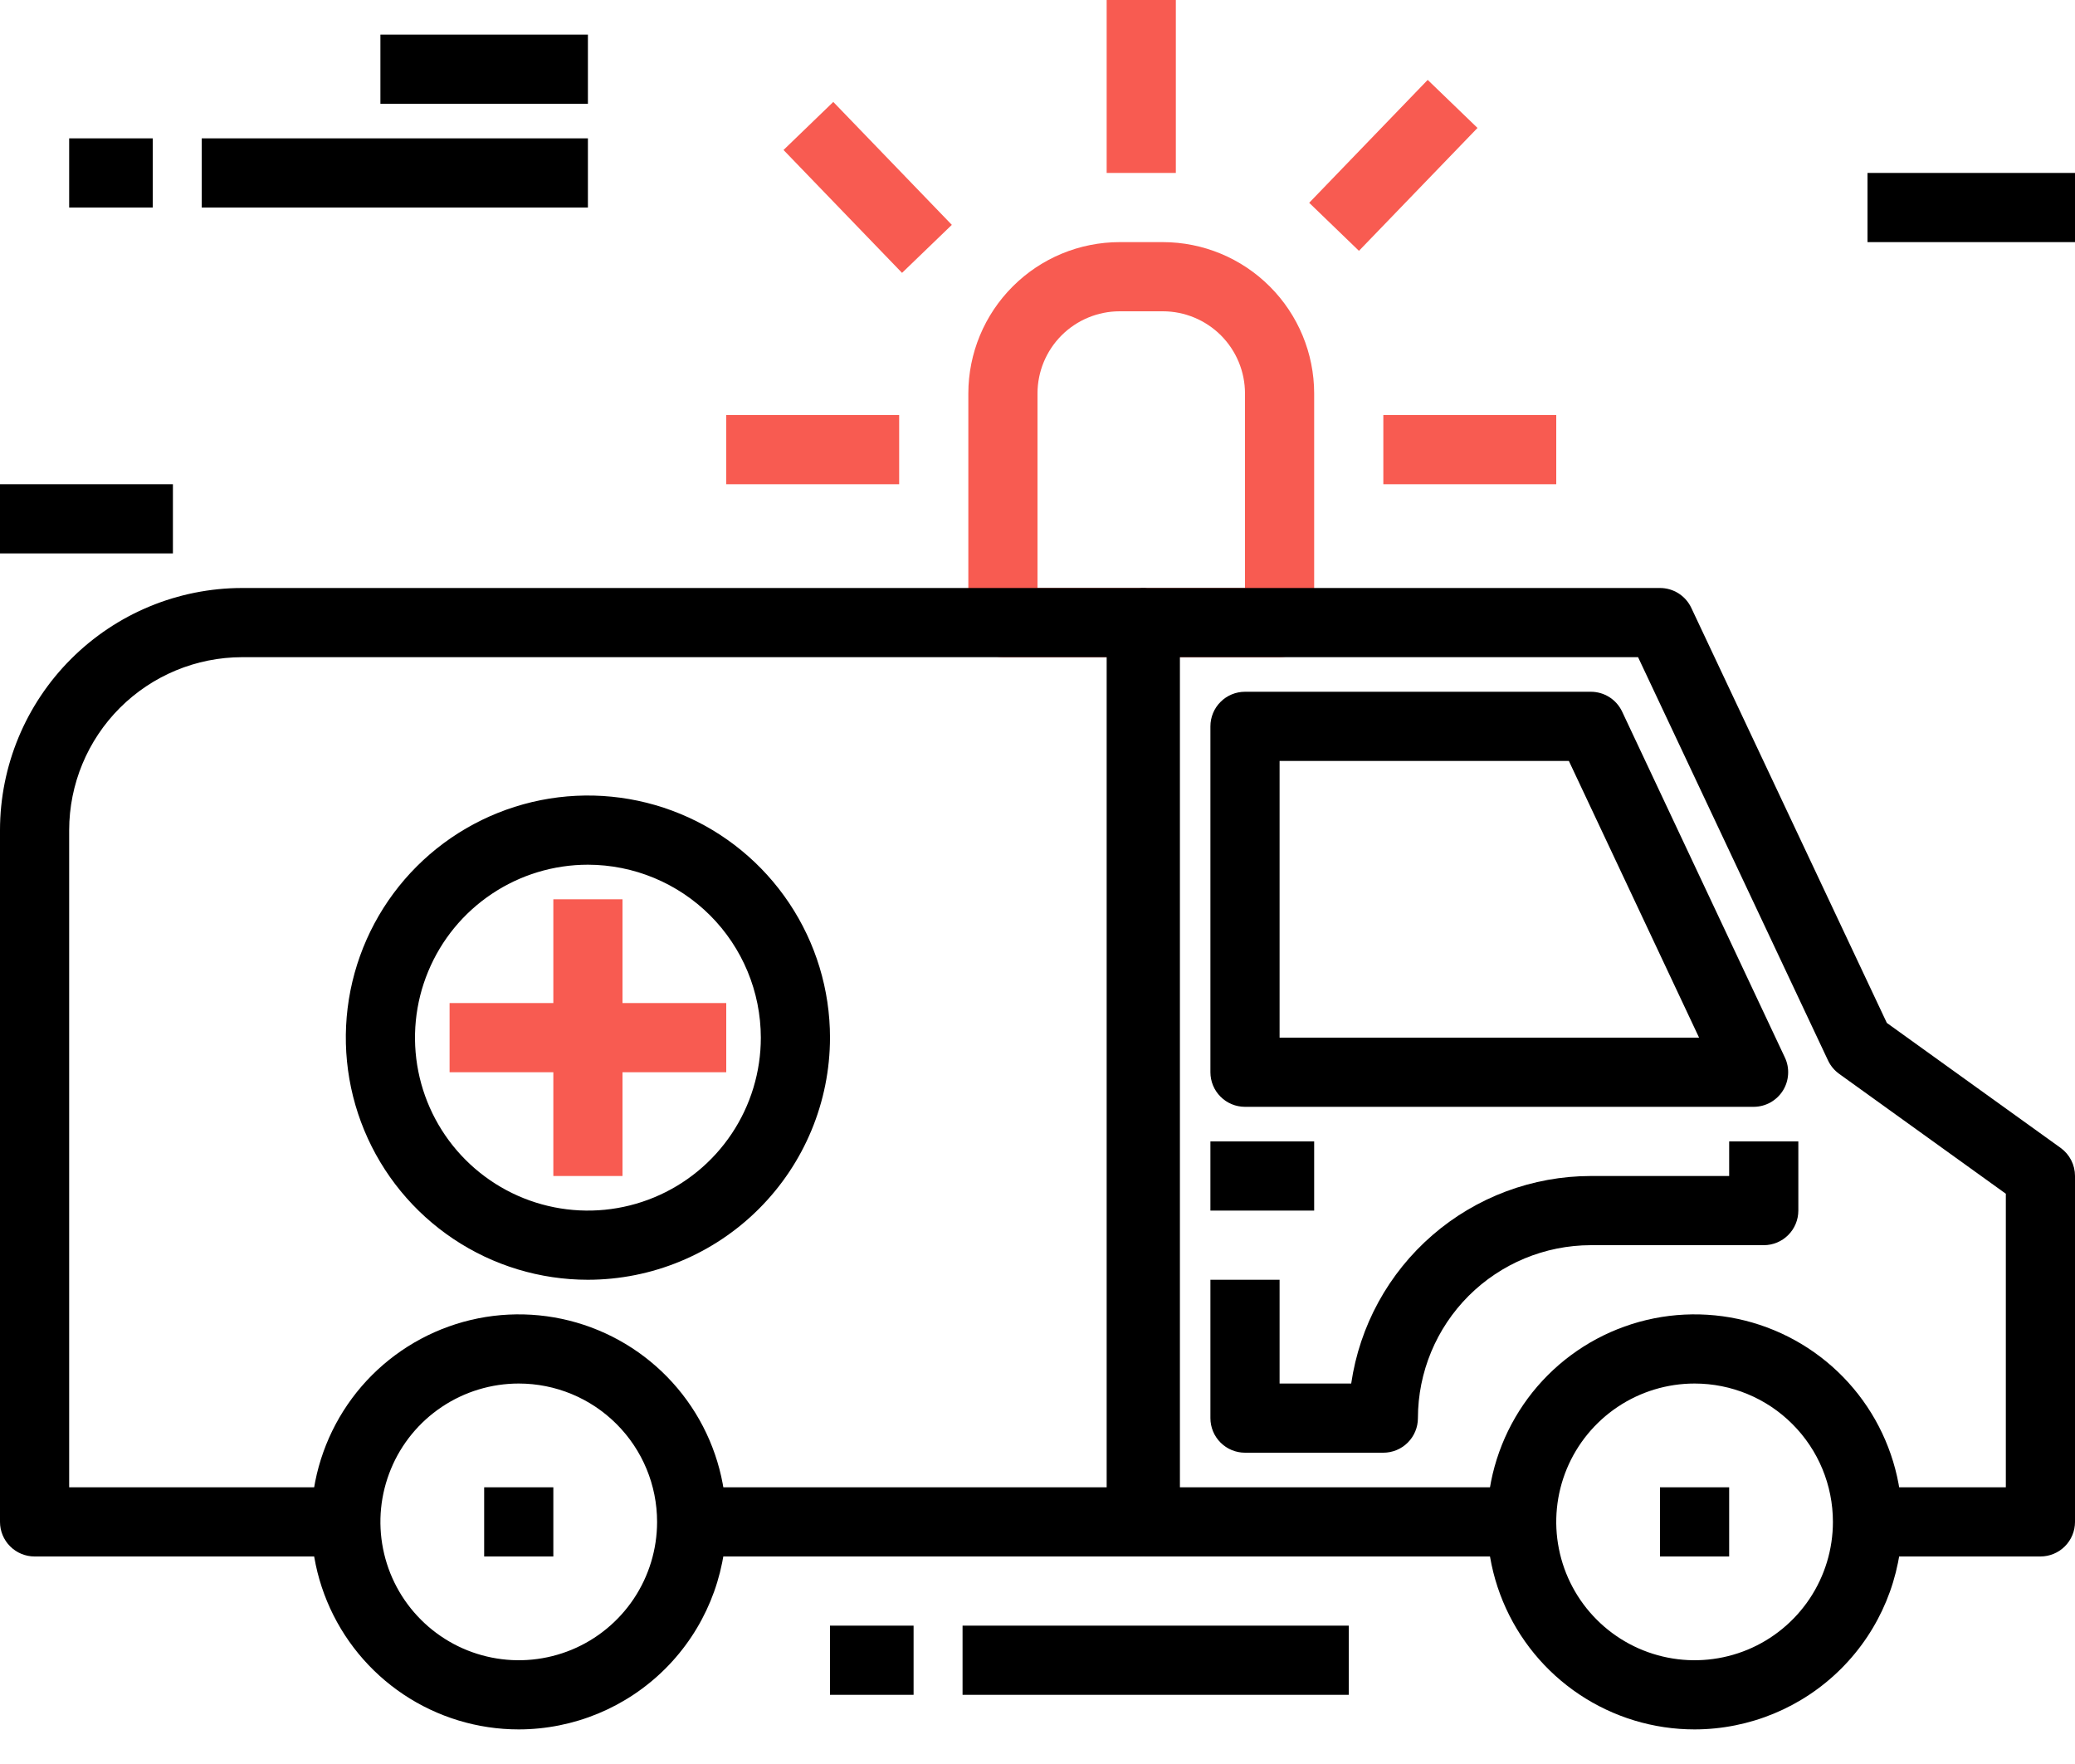
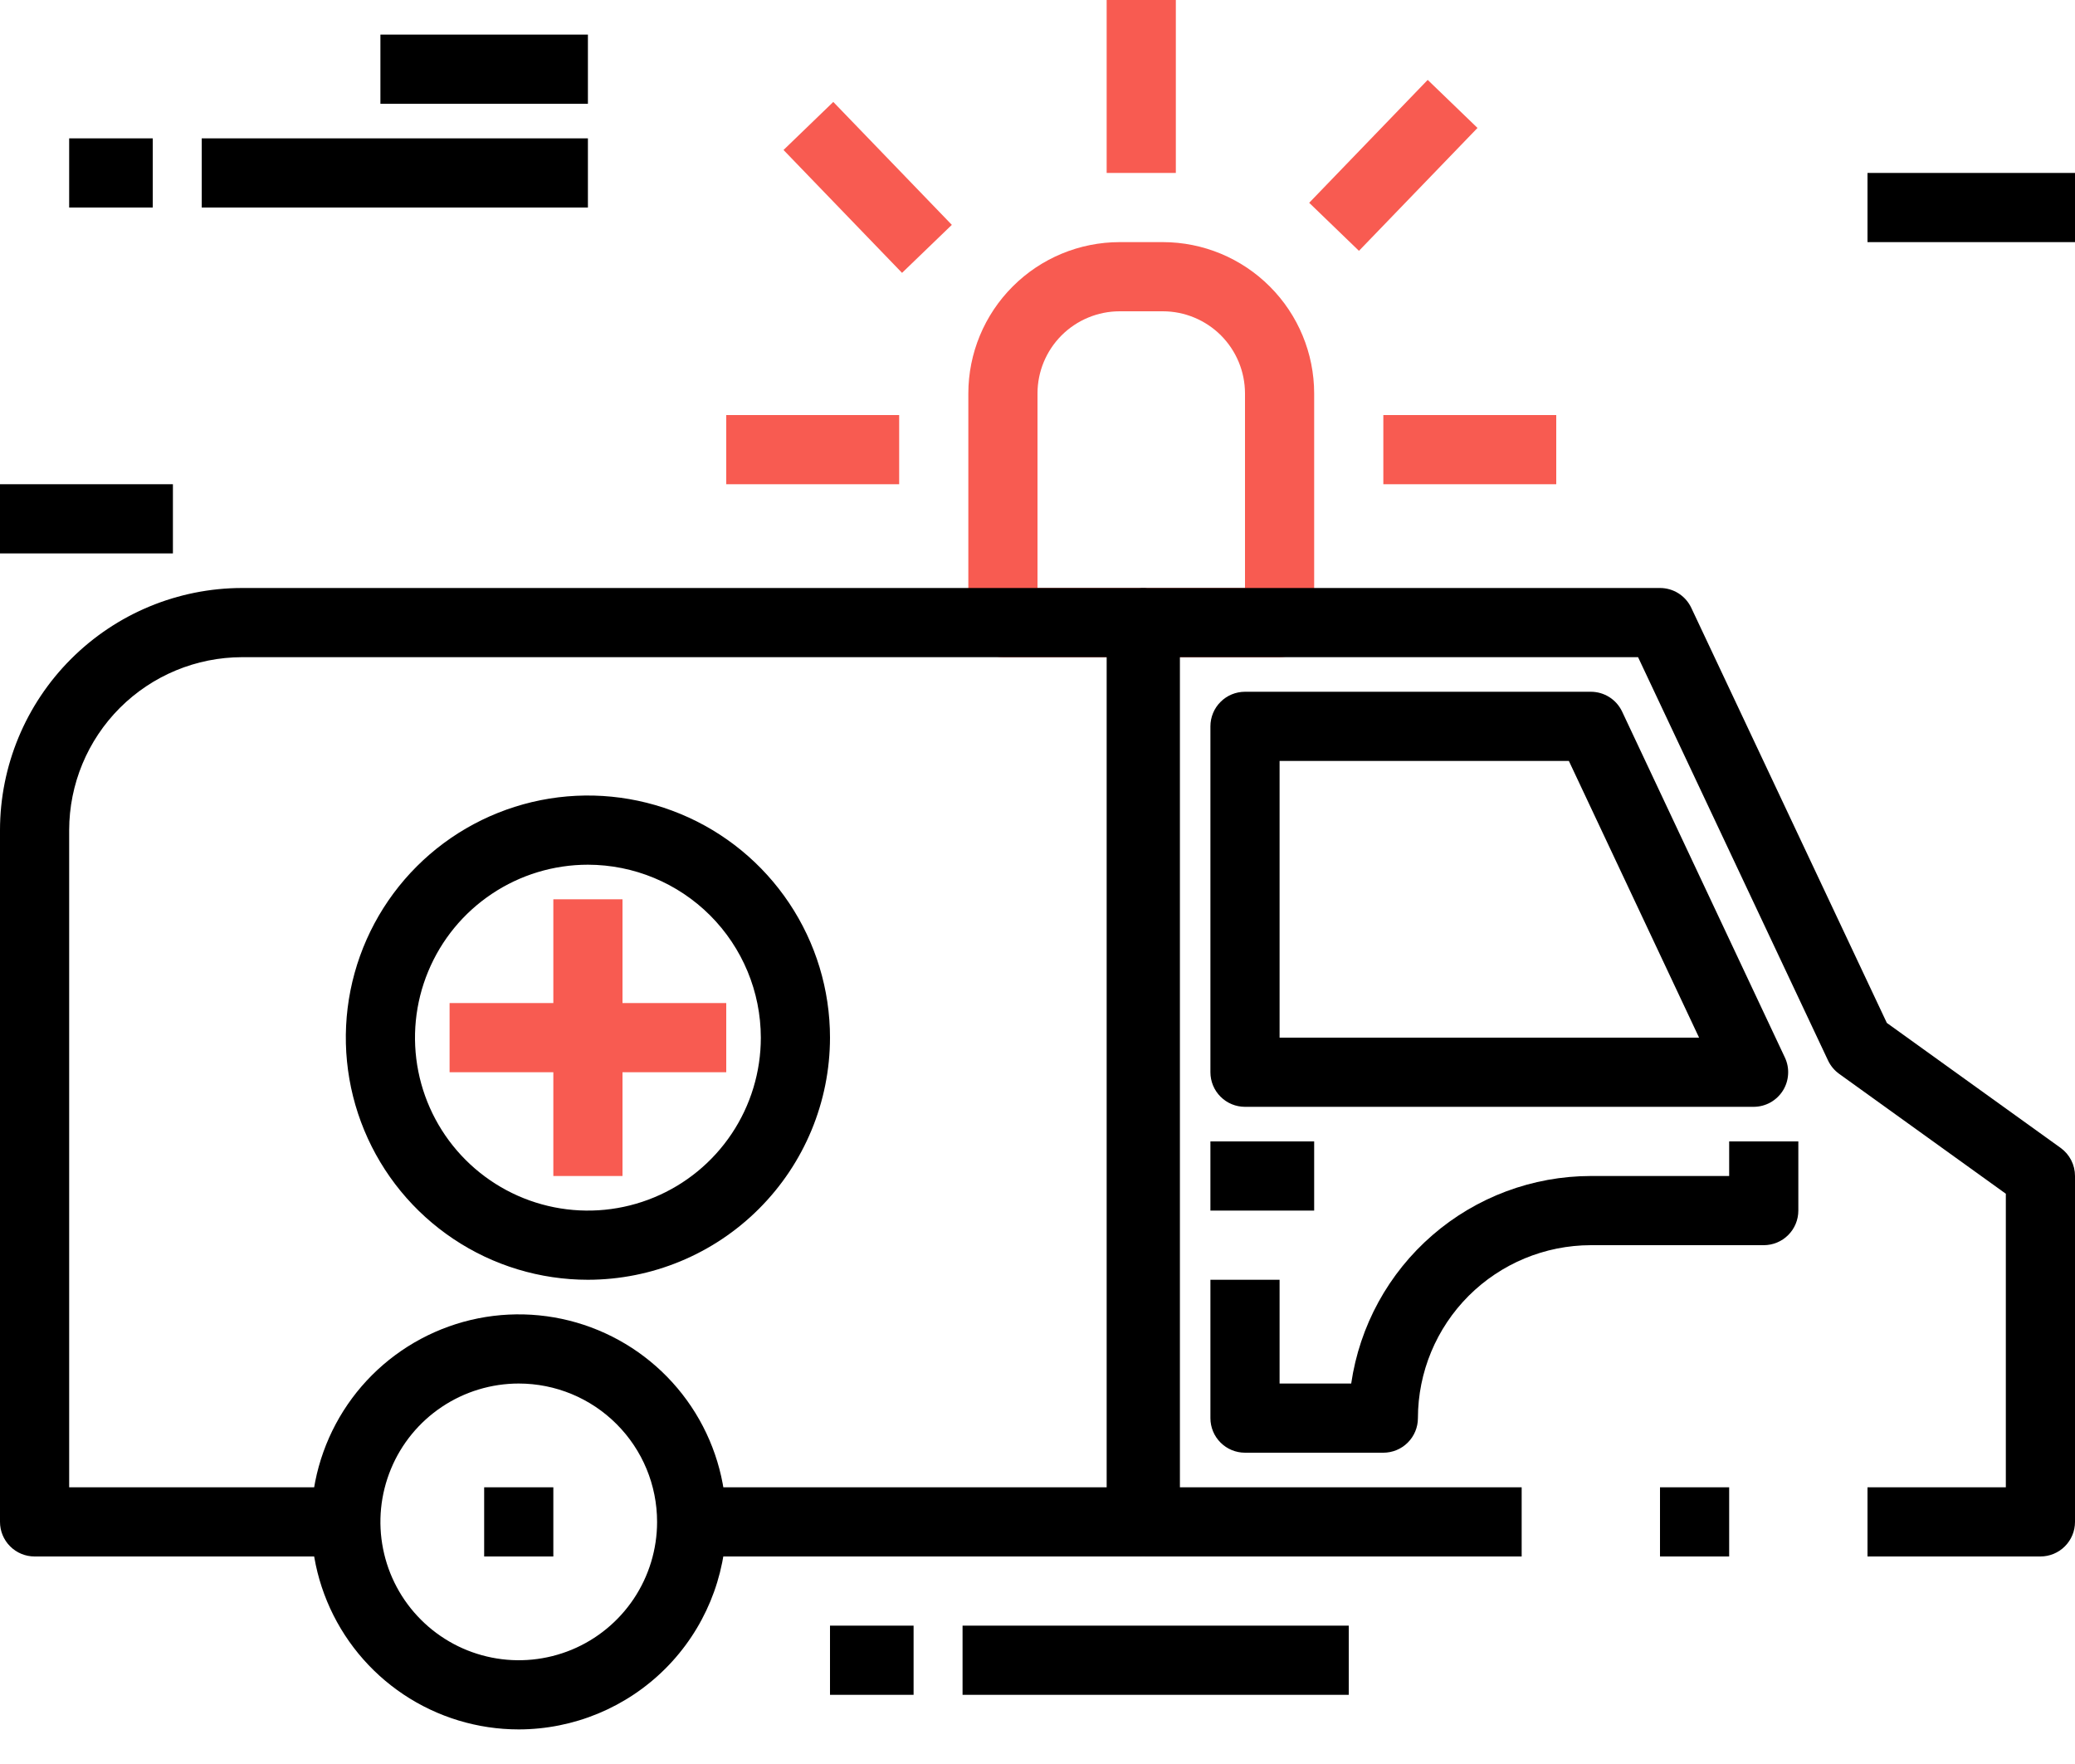
<svg xmlns="http://www.w3.org/2000/svg" width="60" height="51" viewBox="0 0 60 51" fill="none">
  <g clip-path="url(#clip0)">
    <path d="M17 37C15.616 37 14.262 36.59 13.111 35.82C11.96 35.051 11.063 33.958 10.533 32.679C10.003 31.4 9.864 29.992 10.134 28.634C10.405 27.276 11.071 26.029 12.05 25.05C13.029 24.071 14.277 23.405 15.634 23.134C16.992 22.864 18.4 23.003 19.679 23.533C20.958 24.063 22.051 24.96 22.82 26.111C23.59 27.262 24 28.616 24 30C23.998 31.856 23.26 33.635 21.947 34.947C20.635 36.26 18.856 36.998 17 37V37ZM17 25C16.011 25 15.044 25.293 14.222 25.843C13.4 26.392 12.759 27.173 12.381 28.087C12.002 29 11.903 30.006 12.096 30.976C12.289 31.945 12.765 32.836 13.464 33.535C14.164 34.235 15.055 34.711 16.024 34.904C16.994 35.097 18 34.998 18.913 34.619C19.827 34.241 20.608 33.6 21.157 32.778C21.707 31.956 22 30.989 22 30C21.998 28.674 21.471 27.404 20.534 26.466C19.596 25.529 18.326 25.002 17 25V25Z" fill="black" />
    <path d="M21 29H13V31H21V29Z" fill="#F85B51" />
    <path d="M18 26H16V34H18V26Z" fill="#F85B51" />
    <path d="M50.706 32H36C35.735 32 35.48 31.895 35.293 31.707C35.105 31.52 35 31.265 35 31V21C35 20.735 35.105 20.48 35.293 20.293C35.48 20.105 35.735 20 36 20H46C46.19 20 46.376 20.054 46.536 20.155C46.696 20.257 46.824 20.402 46.905 20.574L51.611 30.574C51.683 30.726 51.715 30.894 51.704 31.061C51.694 31.229 51.642 31.392 51.552 31.534C51.462 31.676 51.338 31.793 51.191 31.875C51.044 31.956 50.879 31.999 50.711 32H50.706ZM37 30H49.13L45.365 22H37V30Z" fill="black" />
    <path d="M38 33H35V35H38V33Z" fill="black" />
    <path d="M37 19H29C28.735 19 28.48 18.895 28.293 18.707C28.105 18.52 28 18.265 28 18V11.375C28.001 10.215 28.462 9.103 29.283 8.283C30.103 7.462 31.215 7.001 32.375 7H33.625C34.785 7.001 35.897 7.462 36.717 8.283C37.538 9.103 37.999 10.215 38 11.375V18C38 18.265 37.895 18.52 37.707 18.707C37.52 18.895 37.265 19 37 19ZM30 17H36V11.375C35.999 10.745 35.749 10.142 35.304 9.696C34.858 9.251 34.255 9.001 33.625 9H32.375C31.745 9.001 31.142 9.251 30.696 9.696C30.251 10.142 30 10.745 30 11.375V17Z" fill="#F85B51" />
    <path d="M59 45H54V43H58V34.513L53.181 31.047C53.043 30.948 52.933 30.815 52.86 30.662L47.366 19H34.118V43H44V45H33.118C32.853 45 32.598 44.895 32.411 44.707C32.223 44.52 32.118 44.265 32.118 44V18C32.118 17.735 32.223 17.48 32.411 17.293C32.598 17.105 32.853 17 33.118 17H48C48.19 17 48.376 17.054 48.536 17.155C48.696 17.257 48.824 17.402 48.905 17.574L54.559 29.574L59.584 33.187C59.713 33.28 59.818 33.402 59.89 33.543C59.963 33.685 60 33.841 60 34V44C60 44.265 59.895 44.52 59.707 44.707C59.52 44.895 59.265 45 59 45Z" fill="black" />
-     <path d="M40 42H36C35.735 42 35.48 41.895 35.293 41.707C35.105 41.52 35 41.265 35 41V37H37V40H39.071C39.314 38.335 40.147 36.812 41.419 35.711C42.691 34.609 44.317 34.002 46 34H50V33H52V35C52 35.265 51.895 35.52 51.707 35.707C51.52 35.895 51.265 36 51 36H46C44.674 36.002 43.404 36.529 42.466 37.466C41.529 38.404 41.002 39.674 41 41C41 41.265 40.895 41.52 40.707 41.707C40.52 41.895 40.265 42 40 42Z" fill="black" />
+     <path d="M40 42H36C35.735 42 35.48 41.895 35.293 41.707C35.105 41.52 35 41.265 35 41V37H37V40H39.071C39.314 38.335 40.147 36.812 41.419 35.711C42.691 34.609 44.317 34.002 46 34H50V33H52V35C52 35.265 51.895 35.52 51.707 35.707C51.52 35.895 51.265 36 51 36H46C44.674 36.002 43.404 36.529 42.466 37.466C41.529 38.404 41.002 39.674 41 41C41 41.265 40.895 41.52 40.707 41.707C40.52 41.895 40.265 42 40 42" fill="black" />
    <path d="M15 50C13.813 50 12.653 49.648 11.667 48.989C10.68 48.33 9.911 47.392 9.457 46.296C9.003 45.2 8.884 43.993 9.115 42.83C9.347 41.666 9.918 40.596 10.757 39.757C11.597 38.918 12.666 38.347 13.829 38.115C14.993 37.884 16.2 38.003 17.296 38.457C18.392 38.911 19.329 39.68 19.989 40.667C20.648 41.653 21 42.813 21 44C20.998 45.591 20.366 47.116 19.241 48.241C18.116 49.366 16.591 49.998 15 50V50ZM15 40C14.209 40 13.435 40.235 12.778 40.674C12.12 41.114 11.607 41.738 11.305 42.469C11.002 43.2 10.922 44.004 11.077 44.78C11.231 45.556 11.612 46.269 12.172 46.828C12.731 47.388 13.444 47.769 14.22 47.923C14.996 48.078 15.8 47.998 16.531 47.696C17.262 47.393 17.886 46.88 18.326 46.222C18.765 45.565 19 44.791 19 44C19 42.939 18.579 41.922 17.828 41.172C17.078 40.421 16.061 40 15 40Z" fill="black" />
-     <path d="M49 50C47.813 50 46.653 49.648 45.667 48.989C44.68 48.33 43.911 47.392 43.457 46.296C43.003 45.2 42.884 43.993 43.115 42.83C43.347 41.666 43.918 40.596 44.757 39.757C45.596 38.918 46.666 38.347 47.83 38.115C48.993 37.884 50.2 38.003 51.296 38.457C52.392 38.911 53.33 39.68 53.989 40.667C54.648 41.653 55 42.813 55 44C54.998 45.591 54.366 47.116 53.241 48.241C52.116 49.366 50.591 49.998 49 50V50ZM49 40C48.209 40 47.435 40.235 46.778 40.674C46.12 41.114 45.607 41.738 45.304 42.469C45.002 43.2 44.922 44.004 45.077 44.78C45.231 45.556 45.612 46.269 46.172 46.828C46.731 47.388 47.444 47.769 48.22 47.923C48.996 48.078 49.8 47.998 50.531 47.696C51.262 47.393 51.886 46.88 52.326 46.222C52.765 45.565 53 44.791 53 44C53 42.939 52.579 41.922 51.828 41.172C51.078 40.421 50.061 40 49 40Z" fill="black" />
    <path d="M34 0H32V5H34V0Z" fill="#F85B51" />
    <path d="M33 45H20V43H32V19H7C5.674 19.002 4.404 19.529 3.466 20.466C2.529 21.404 2.002 22.674 2 24V43H10V45H1C0.735 45 0.48 44.895 0.293 44.707C0.105 44.52 0 44.265 0 44V24C0.002 22.144 0.74 20.365 2.053 19.053C3.365 17.74 5.144 17.002 7 17H33C33.265 17 33.52 17.105 33.707 17.293C33.895 17.48 34 17.735 34 18V44C34 44.265 33.895 44.52 33.707 44.707C33.52 44.895 33.265 45 33 45Z" fill="black" />
    <path d="M45 12H40V14H45V12Z" fill="#F85B51" />
    <path d="M41.283 2.31L37.856 5.863L39.295 7.252L42.723 3.699L41.283 2.31Z" fill="#F85B51" />
    <path d="M26 12H21V14H26V12Z" fill="#F85B51" />
    <path d="M24.095 2.947L22.656 4.336L26.083 7.889L27.523 6.501L24.095 2.947Z" fill="#F85B51" />
    <path d="M26.417 47H24V49H26.417V47Z" fill="black" />
    <path d="M39 47H27.833V49H39V47Z" fill="black" />
    <path d="M4.417 4H2V6H4.417V4Z" fill="black" />
    <path d="M17 4H5.833V6H17V4Z" fill="black" />
    <path d="M17 1H11V3H17V1Z" fill="black" />
    <path d="M60 5H54V7H60V5Z" fill="black" />
    <path d="M5 14H0V16H5V14Z" fill="black" />
    <path d="M16 43H14V45H16V43Z" fill="black" />
    <path d="M50 43H48V45H50V43Z" fill="black" />
  </g>
  <defs>
    <clipPath id="clip0">
      <rect width="60" height="51" fill="white" />
    </clipPath>
  </defs>
</svg>